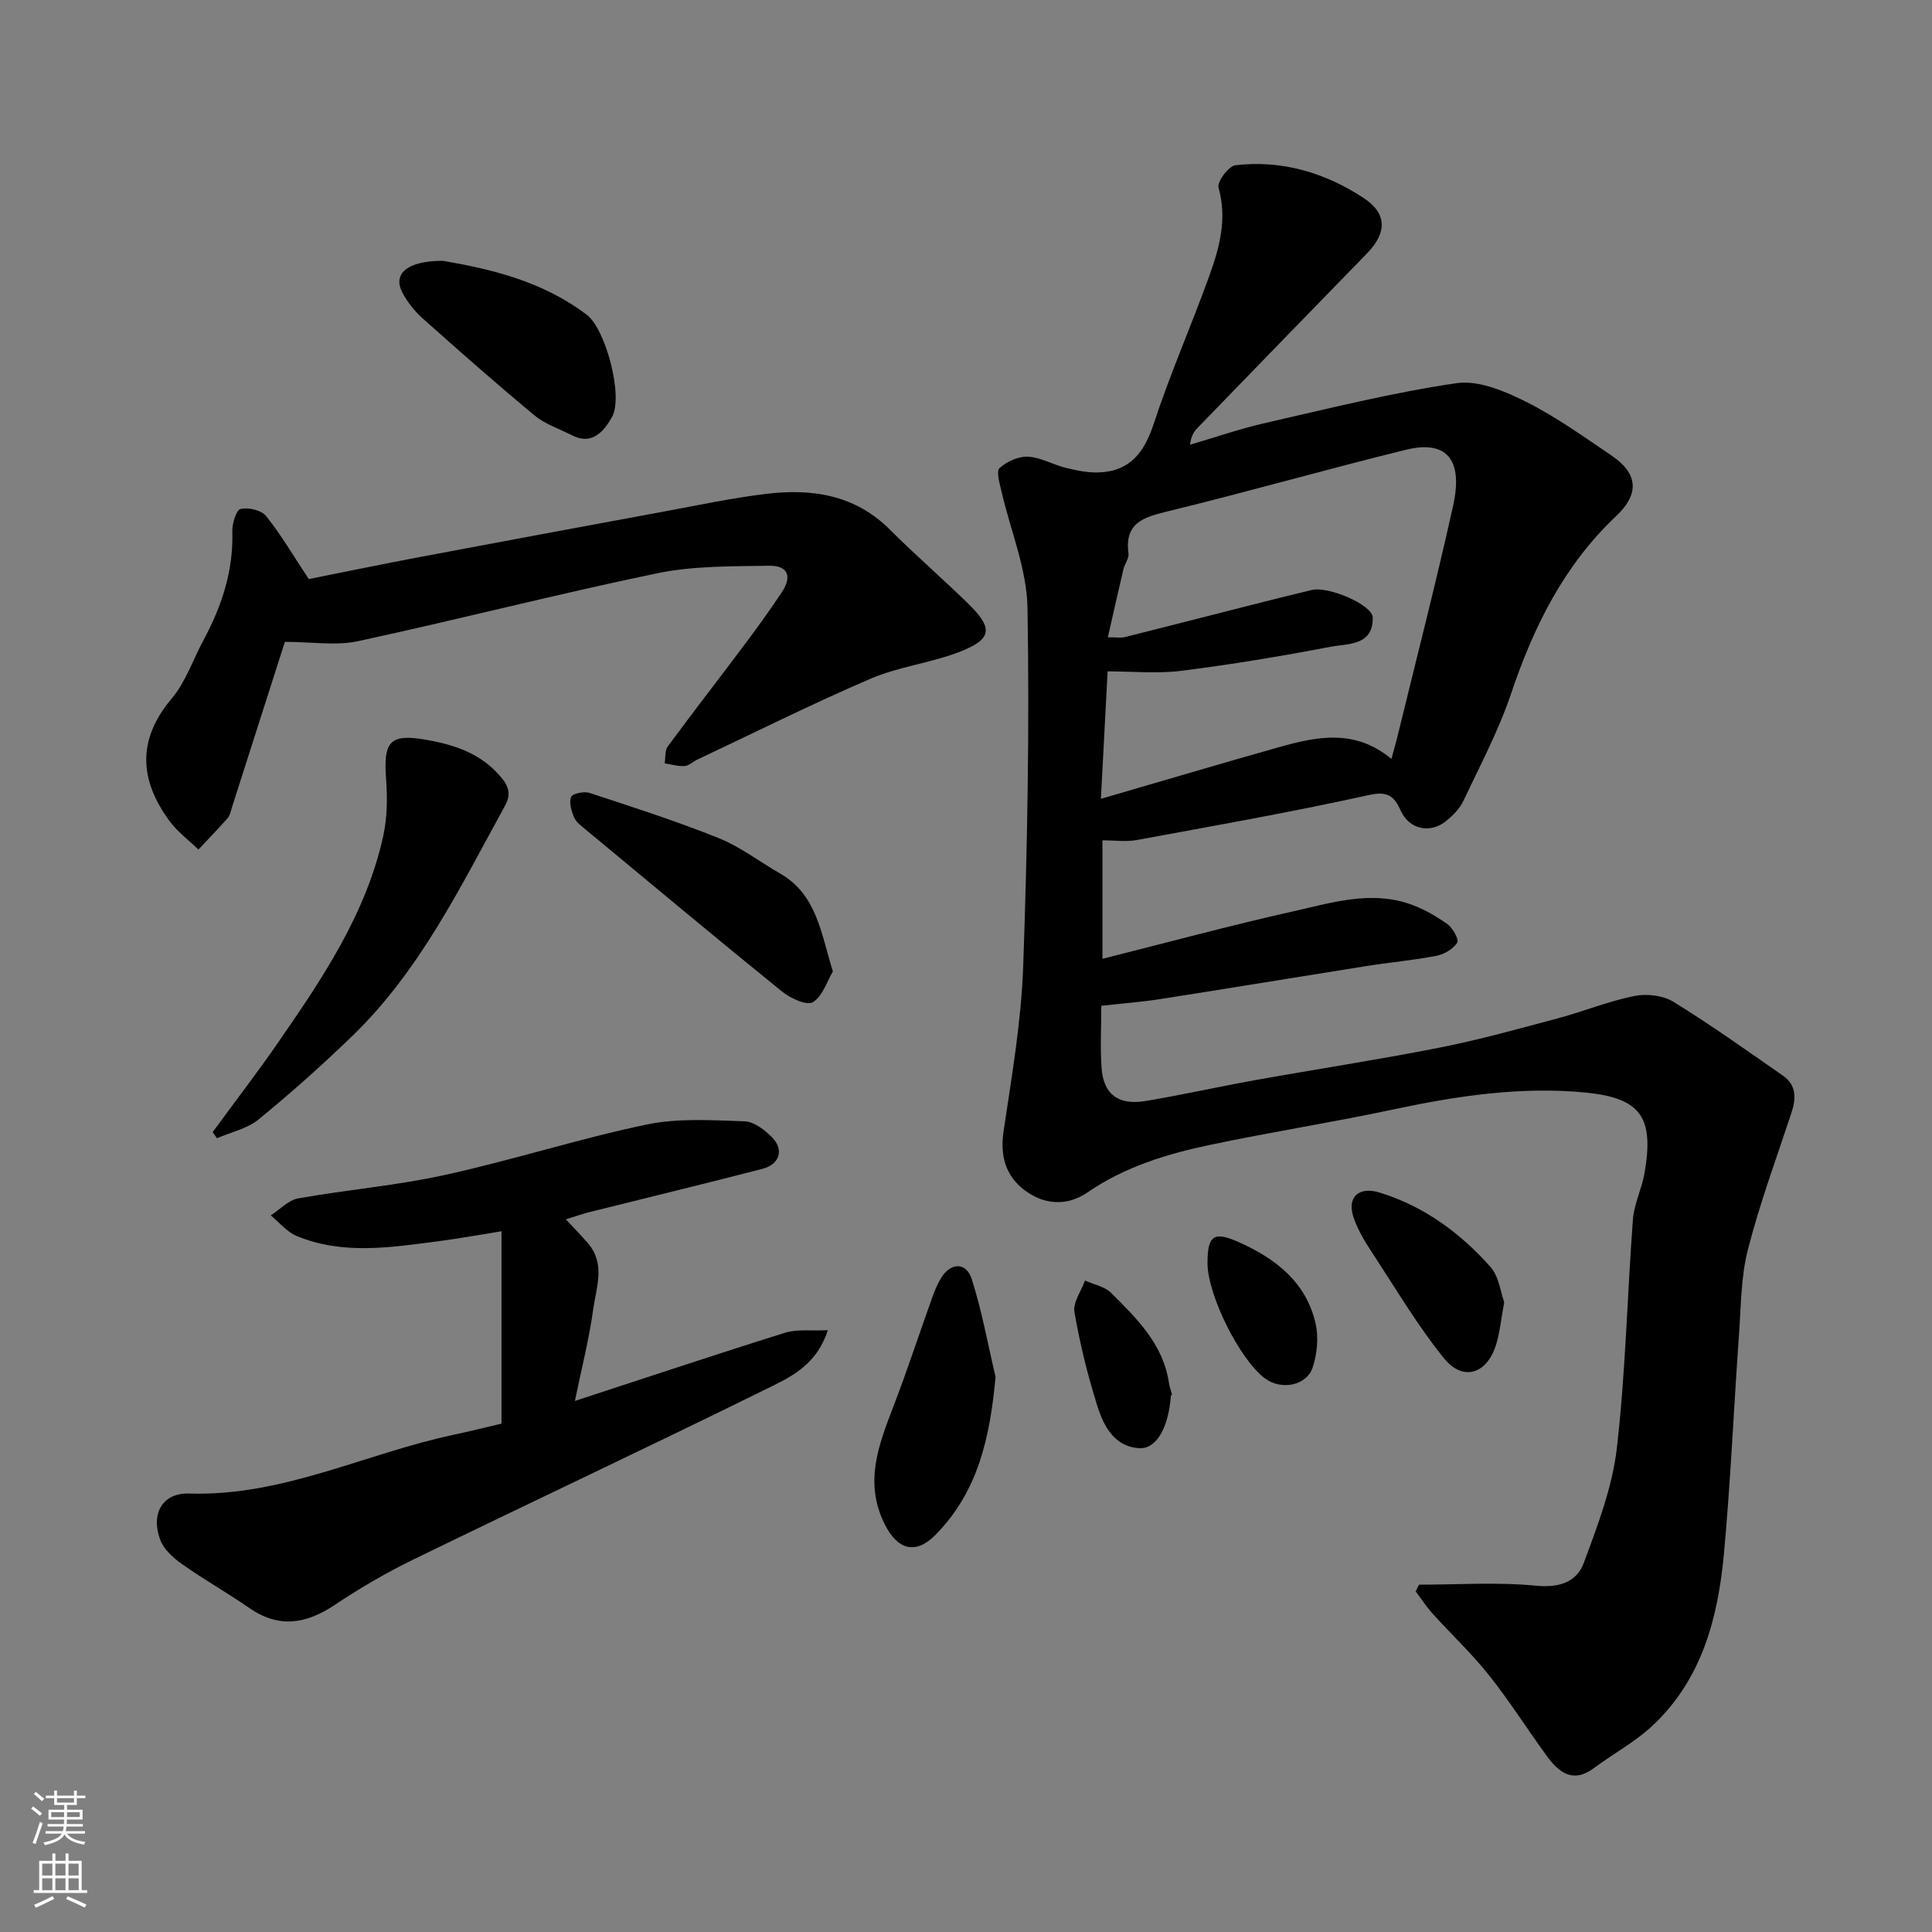
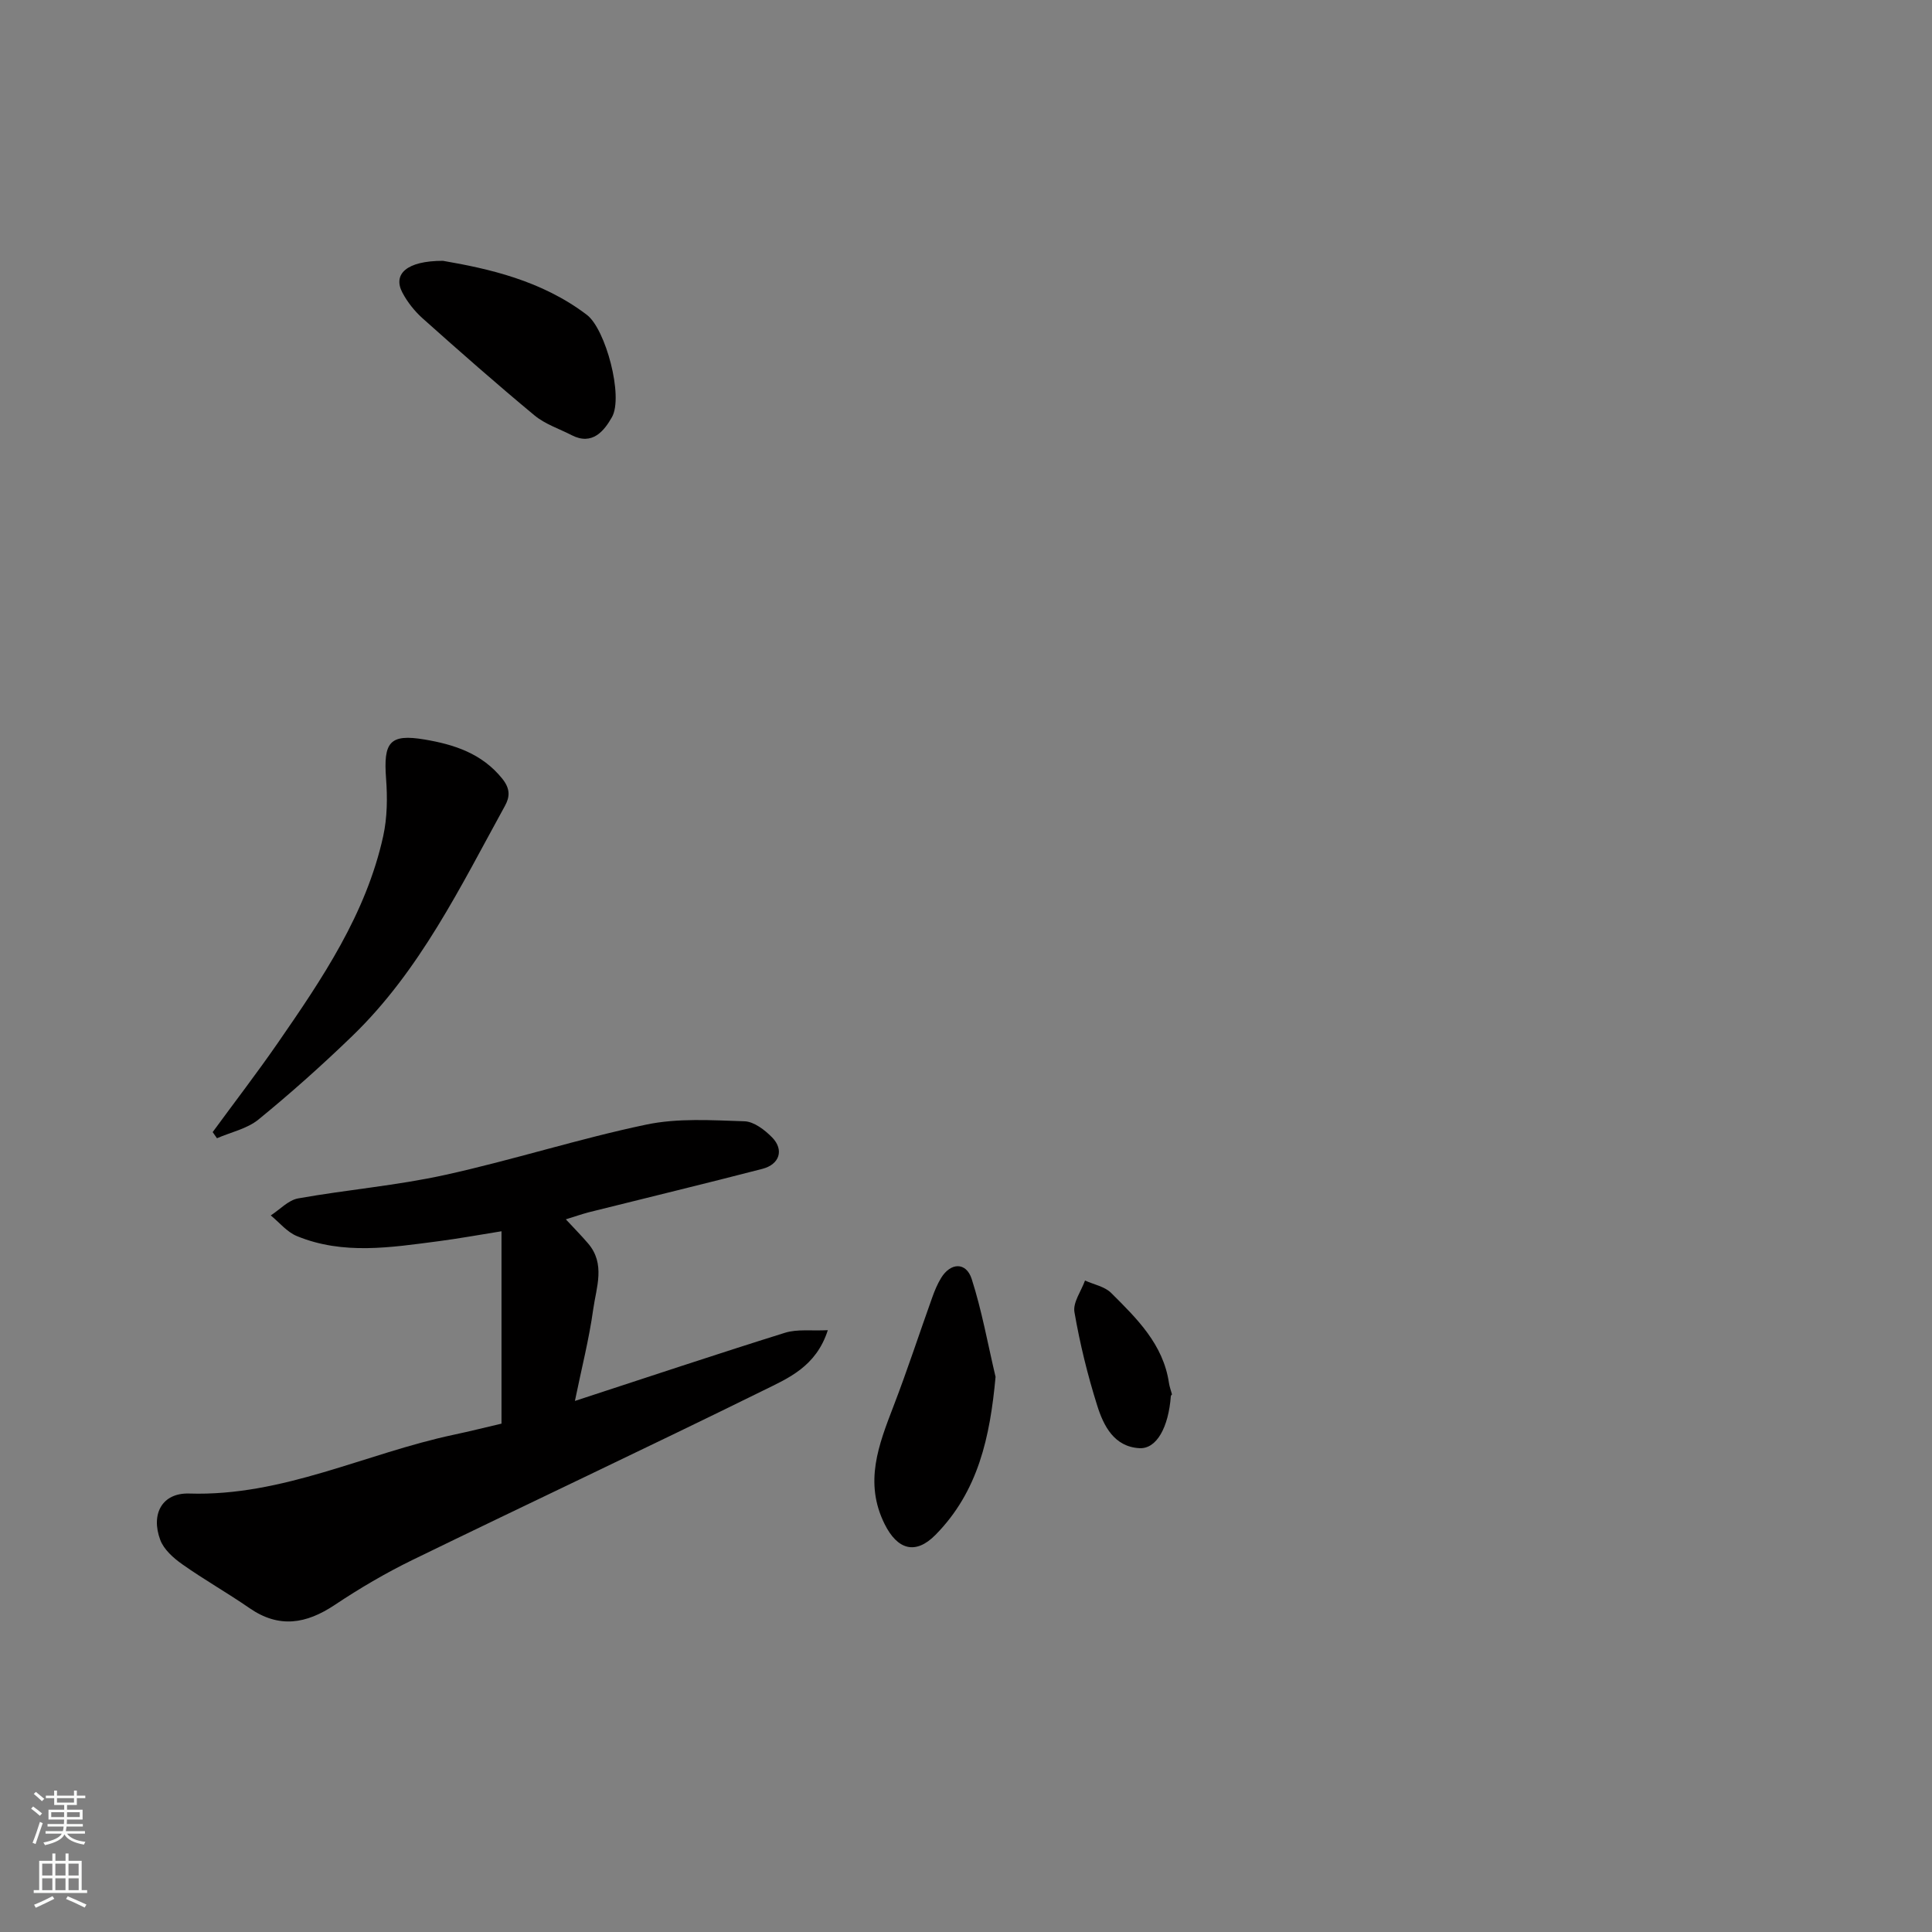
<svg xmlns="http://www.w3.org/2000/svg" enable-background="new 0 0 400 400" viewBox="0 0 400 400">
  <rect x="0" y="0" width="400" height="400" fill="#808080" stroke="none" />
  <g fill="#010000">
-     <path d="m293.79 328.09c8.08 0 16.22-.57 24.22.21 4.84.47 8.43-.75 9.9-4.73 2.86-7.72 5.91-15.66 6.84-23.75 1.82-15.7 2.14-31.57 3.33-47.36.24-3.18 1.8-6.24 2.37-9.43 2.1-11.79-.78-15.73-12.3-16.84-13.31-1.28-26.57.71-39.69 3.51-12.59 2.69-25.33 4.67-37.92 7.33-8.94 1.89-17.64 4.52-25.36 9.83-4.28 2.95-9.12 2.61-13.19-.55-3.83-2.97-4.96-7.07-4.21-12.09 1.68-11.33 3.66-22.72 4.06-34.13.87-24.74 1.32-49.52.89-74.27-.14-8.08-3.56-16.09-5.4-24.15-.37-1.6-1.11-4.11-.39-4.76 1.5-1.35 3.92-2.46 5.88-2.36 2.65.14 5.2 1.66 7.87 2.32 2.22.54 4.54 1.03 6.8.94 6.49-.23 9.44-4.16 11.4-10.14 3.39-10.34 7.81-20.35 11.5-30.6 2.1-5.83 3.72-11.78 1.89-18.23-.34-1.19 2.09-4.46 3.5-4.63 9.63-1.13 18.58 1.54 26.57 6.8 4.91 3.23 4.78 7.24.65 11.48-11.71 12.02-23.4 24.06-35.07 36.11-.75.78-1.35 1.71-1.54 3.47 5.18-1.51 10.29-3.29 15.54-4.49 13.17-3 26.31-6.3 39.65-8.25 4.52-.66 9.92 1.63 14.3 3.82 6.24 3.11 11.99 7.25 17.79 11.18 5.49 3.72 5.8 7.93.93 12.53-10.79 10.18-17.07 22.86-21.74 36.73-2.58 7.66-6.43 14.9-9.89 22.24-.74 1.58-2.13 2.97-3.5 4.1-3.3 2.74-7.67 1.83-9.43-2.03-1.42-3.11-2.71-4.17-6.71-3.28-15.91 3.52-31.97 6.35-48 9.3-2.21.41-4.56.06-7.08.06v24.53c13.23-3.32 26.39-6.89 39.68-9.87 7.75-1.74 15.66-4.22 23.69-1.56 2.83.93 5.53 2.48 7.98 4.19 1.15.8 2.51 3.25 2.1 3.9-.83 1.32-2.7 2.41-4.31 2.72-4.81.93-9.71 1.36-14.55 2.13-14.19 2.25-28.36 4.6-42.56 6.82-3.88.61-7.81.9-12.27 1.4 0 4.33-.25 8.64.06 12.9.41 5.45 3.49 7.75 9.12 6.81 7.55-1.26 15.04-2.95 22.58-4.3 12.69-2.28 25.44-4.22 38.08-6.71 8.27-1.63 16.43-3.9 24.59-6.08 5.33-1.42 10.5-3.55 15.89-4.64 2.55-.52 5.93-.16 8.1 1.17 7.77 4.78 15.21 10.1 22.7 15.31 2.84 1.97 2.75 4.74 1.75 7.76-3.11 9.39-6.55 18.71-9 28.27-1.45 5.65-1.42 11.71-1.84 17.6-1.08 15.13-1.73 30.29-3.12 45.38-1.24 13.37-4.62 26.19-14.98 35.75-3.57 3.29-7.98 5.65-11.9 8.58-4.37 3.26-7.28.95-9.79-2.48-4.04-5.53-7.7-11.36-11.96-16.71-3.59-4.52-7.84-8.51-11.72-12.8-1.28-1.42-2.33-3.05-3.48-4.58.23-.48.46-.93.7-1.38zm-65.86-162.7c12.73-3.7 24.71-7.27 36.74-10.66 7.88-2.22 15.82-3.93 23.41 2.4.54-1.99.97-3.5 1.34-5.02 3.85-15.81 7.93-31.57 11.44-47.45 2.12-9.61-1.42-13.61-9.84-11.53-16.42 4.05-32.7 8.7-49.14 12.71-5.04 1.23-9.1 2.33-8.24 8.76.13 1.01-.77 2.12-1.04 3.22-1.07 4.52-2.08 9.06-3.23 14.12 1.88 0 2.71.16 3.46-.02 8.37-2.09 16.72-4.25 25.08-6.37 4.57-1.16 9.14-2.32 13.73-3.41 3.4-.81 12.53 3.08 12.57 5.72.1 5.89-5.2 5.37-8.76 6.05-10.26 1.97-20.58 3.68-30.94 4.98-4.94.62-10.03.11-15.19.11-.45 8.78-.9 17.27-1.39 26.39z" />
    <path d="m117.15 252.45c1.7 1.83 3.2 3.35 4.59 4.97 3.67 4.26 1.71 9.12 1.08 13.65-.86 6.21-2.43 12.32-3.79 18.98 14.82-4.84 29.11-9.62 43.48-14.11 2.55-.8 5.49-.37 8.88-.54-2.43 7.57-8.21 9.94-13.29 12.45-24.15 11.9-48.52 23.34-72.72 35.13-5.55 2.71-10.93 5.87-16.07 9.3-5.91 3.94-11.53 4.9-17.66.66-4.55-3.15-9.4-5.88-13.92-9.08-1.83-1.29-3.81-3.05-4.55-5.04-1.99-5.33.36-9.78 6-9.6 19.38.62 36.47-8.29 54.75-12.17 3.31-.7 6.59-1.53 9.9-2.3 0-13.32 0-26.27 0-39.83-4.51.72-8.76 1.5-13.04 2.06-9.84 1.28-19.75 2.89-29.34-1.07-2.04-.84-3.61-2.81-5.39-4.27 1.88-1.21 3.62-3.15 5.65-3.52 10.12-1.81 20.44-2.66 30.46-4.87 13.96-3.07 27.63-7.48 41.61-10.41 6.56-1.38 13.56-.91 20.35-.69 1.97.06 4.21 1.79 5.73 3.34 2.5 2.56 1.57 5.58-2.02 6.51-11.96 3.1-23.97 5.99-35.95 8.99-1.51.4-2.96.91-4.74 1.46z" />
-     <path d="m58.98 132.89c-3.52 11.01-7.23 22.62-10.94 34.21-.25.77-.38 1.68-.88 2.25-1.96 2.24-4.05 4.37-6.08 6.54-2.03-1.97-4.38-3.7-6.02-5.95-6.22-8.5-6.7-16.81.51-25.35 2.88-3.41 4.37-7.99 6.54-12.01 3.78-7.03 6.23-14.36 5.99-22.5-.05-1.63.77-4.46 1.69-4.69 1.6-.4 4.32.23 5.3 1.45 3.09 3.84 5.6 8.16 8.84 13.05 6.54-1.3 14.32-2.92 22.12-4.4 16.99-3.21 33.98-6.36 50.98-9.5 7.22-1.33 14.42-2.88 21.69-3.75 9.43-1.12 18.31.2 25.52 7.41 5.27 5.27 10.92 10.15 16.25 15.36 5.26 5.14 4.92 7.41-2.11 10.06-5.9 2.23-12.39 2.98-18.16 5.46-12.12 5.21-23.94 11.12-35.88 16.75-.89.42-1.71 1.26-2.6 1.32-1.35.09-2.74-.34-4.12-.56.19-1.18 0-2.64.63-3.49 5.34-7.24 10.85-14.35 16.25-21.55 2.54-3.4 5.02-6.85 7.36-10.38 2.19-3.29 1.28-5.55-2.64-5.49-7.75.13-15.68.01-23.21 1.57-20.71 4.3-41.21 9.59-61.89 14.05-4.57.98-9.51.14-15.14.14z" />
    <path d="m44.03 234.39c4.5-6.15 9.15-12.19 13.49-18.46 9.19-13.29 18.27-26.7 21.82-42.82.84-3.84.89-7.97.59-11.92-.56-7.5.71-9.31 7.99-8.08 6.04 1.02 11.85 2.85 16.08 8.12 1.74 2.17 1.51 3.85.54 5.62-9.22 16.76-17.6 34.12-31.62 47.66-6.22 6.01-12.7 11.8-19.4 17.27-2.35 1.92-5.7 2.62-8.6 3.88-.3-.41-.6-.84-.89-1.27z" />
-     <path d="m172.44 201.12c-1.2 2.02-2.1 5.11-4.14 6.37-1.24.76-4.64-.79-6.37-2.19-13.65-11.05-27.13-22.32-40.65-33.53-.89-.74-1.97-1.51-2.4-2.5-.57-1.33-1.11-3.1-.64-4.28.28-.71 2.69-1.2 3.83-.82 8.96 2.94 17.96 5.83 26.7 9.34 4.49 1.8 8.46 4.88 12.71 7.32 7.62 4.36 8.47 12.3 10.96 20.29z" />
    <path d="m206.12 285.07c-1.14 12.39-3.56 23.71-12.44 32.71-4.14 4.2-7.88 3.07-10.52-2.22-4.32-8.66-1.23-16.44 1.84-24.45 2.86-7.43 5.33-15.01 8.02-22.52.49-1.37 1.06-2.75 1.82-3.99 1.96-3.23 5.19-3.36 6.34.2 2.12 6.61 3.34 13.5 4.94 20.27z" />
    <path d="m91.71 54c9.32 1.61 20.41 4.03 29.81 11.2 3.87 2.95 7.6 16.88 5.18 21.16-1.59 2.8-4.04 5.97-8.36 3.73-2.58-1.33-5.49-2.27-7.67-4.08-7.85-6.51-15.51-13.26-23.13-20.06-1.68-1.5-3.19-3.39-4.24-5.39-1.98-3.77.81-6.56 8.41-6.56z" />
-     <path d="m311.43 269.6c-.67 3.59-.9 6.4-1.75 9-1.94 5.96-6.82 7.42-10.73 2.61-5.19-6.41-9.46-13.57-13.98-20.5-1.84-2.82-3.81-5.73-4.8-8.88-1.3-4.14 1.32-6.21 5.48-4.92 9.17 2.84 16.65 8.33 22.91 15.36 1.78 1.98 2.1 5.24 2.87 7.33z" />
-     <path d="m250 261.49c0-5.87 1.38-6.63 6.74-4.2 7.58 3.43 13.71 8.29 15.64 16.74.65 2.85.32 6.23-.59 9.04-1.24 3.83-6.48 4.81-9.83 2.36-5.24-3.82-11.96-17.29-11.96-23.94z" />
    <path d="m242.65 288.69c-.06.09-.23.22-.24.36-.48 6.44-2.93 10.97-6.5 10.78-5.25-.29-7.43-4.63-8.75-8.84-1.99-6.32-3.58-12.81-4.71-19.34-.34-1.99 1.4-4.34 2.19-6.53 1.83.83 4.08 1.24 5.41 2.57 5.33 5.3 10.79 10.63 11.97 18.64.12.79.41 1.55.63 2.36z" />
  </g>
  <path d="m6.44 374.46.42-.45c.65.47 1.27.95 1.85 1.44l-.45.49c-.65-.56-1.25-1.06-1.82-1.48m.93 7.33-.63-.26c.55-1.36 1.05-2.8 1.52-4.33.19.1.38.19.59.27-.46 1.29-.95 2.73-1.48 4.32m-.38-10.38.44-.42c.43.34 1.01.82 1.74 1.44l-.49.49c-.53-.51-1.09-1.01-1.69-1.51m2.5.35h1.72v-1.04h.59v1.04h3.52v-1.04h.59v1.04h1.75v.53h-1.75v1.42h-2.03v.97h3.22v2.03h-3.24c0 .35-.01.66-.03.93h3.32v.53h-3.37c-.03.27-.08.58-.15.94h3.96v.53h-3.71c.67.92 1.93 1.48 3.79 1.68-.13.24-.23.44-.29.59-2.13-.38-3.48-1.08-4.04-2.12-.43.97-1.77 1.72-4.03 2.23-.09-.19-.2-.37-.33-.55 2.1-.42 3.37-1.03 3.81-1.83h-3.36v-.53h3.58c.08-.29.13-.61.16-.94h-3.33v-.53h3.39c.02-.27.04-.58.04-.93h-3.23v-2.03h3.25v-.97h-2.07v-1.42h-1.73zm1.12 3.44v1h2.65c.01-.3.02-.44.01-.4v-.25-.35zm1.19-2h3.52v-.91h-3.52zm4.71 2h-2.63v.59c0 .15-.01.28-.01.4h2.64z" fill="#fafbfa" />
  <path d="m13.56 383.74h.63v1.52h2.72v6.07h1.13v.6h-11.06v-.6h1.13v-6.07h2.73v-1.52h.63v1.52h2.1v-1.52zm-2.69 8.83.38.56c-1.24.63-2.53 1.25-3.85 1.85-.1-.21-.21-.42-.34-.63 1.36-.55 2.63-1.15 3.81-1.78m-2.13-4.27h2.1v-2.45h-2.1zm0 3.04h2.1v-2.46h-2.1zm2.72-3.04h2.1v-2.45h-2.1zm0 3.04h2.1v-2.46h-2.1zm6.07 3.6c-1.41-.71-2.7-1.3-3.86-1.78l.35-.56c1.45.62 2.75 1.19 3.88 1.72zm-1.25-9.09h-2.1v2.45h2.1zm-2.09 5.49h2.1v-2.46h-2.1z" fill="#fafbfa" />
</svg>